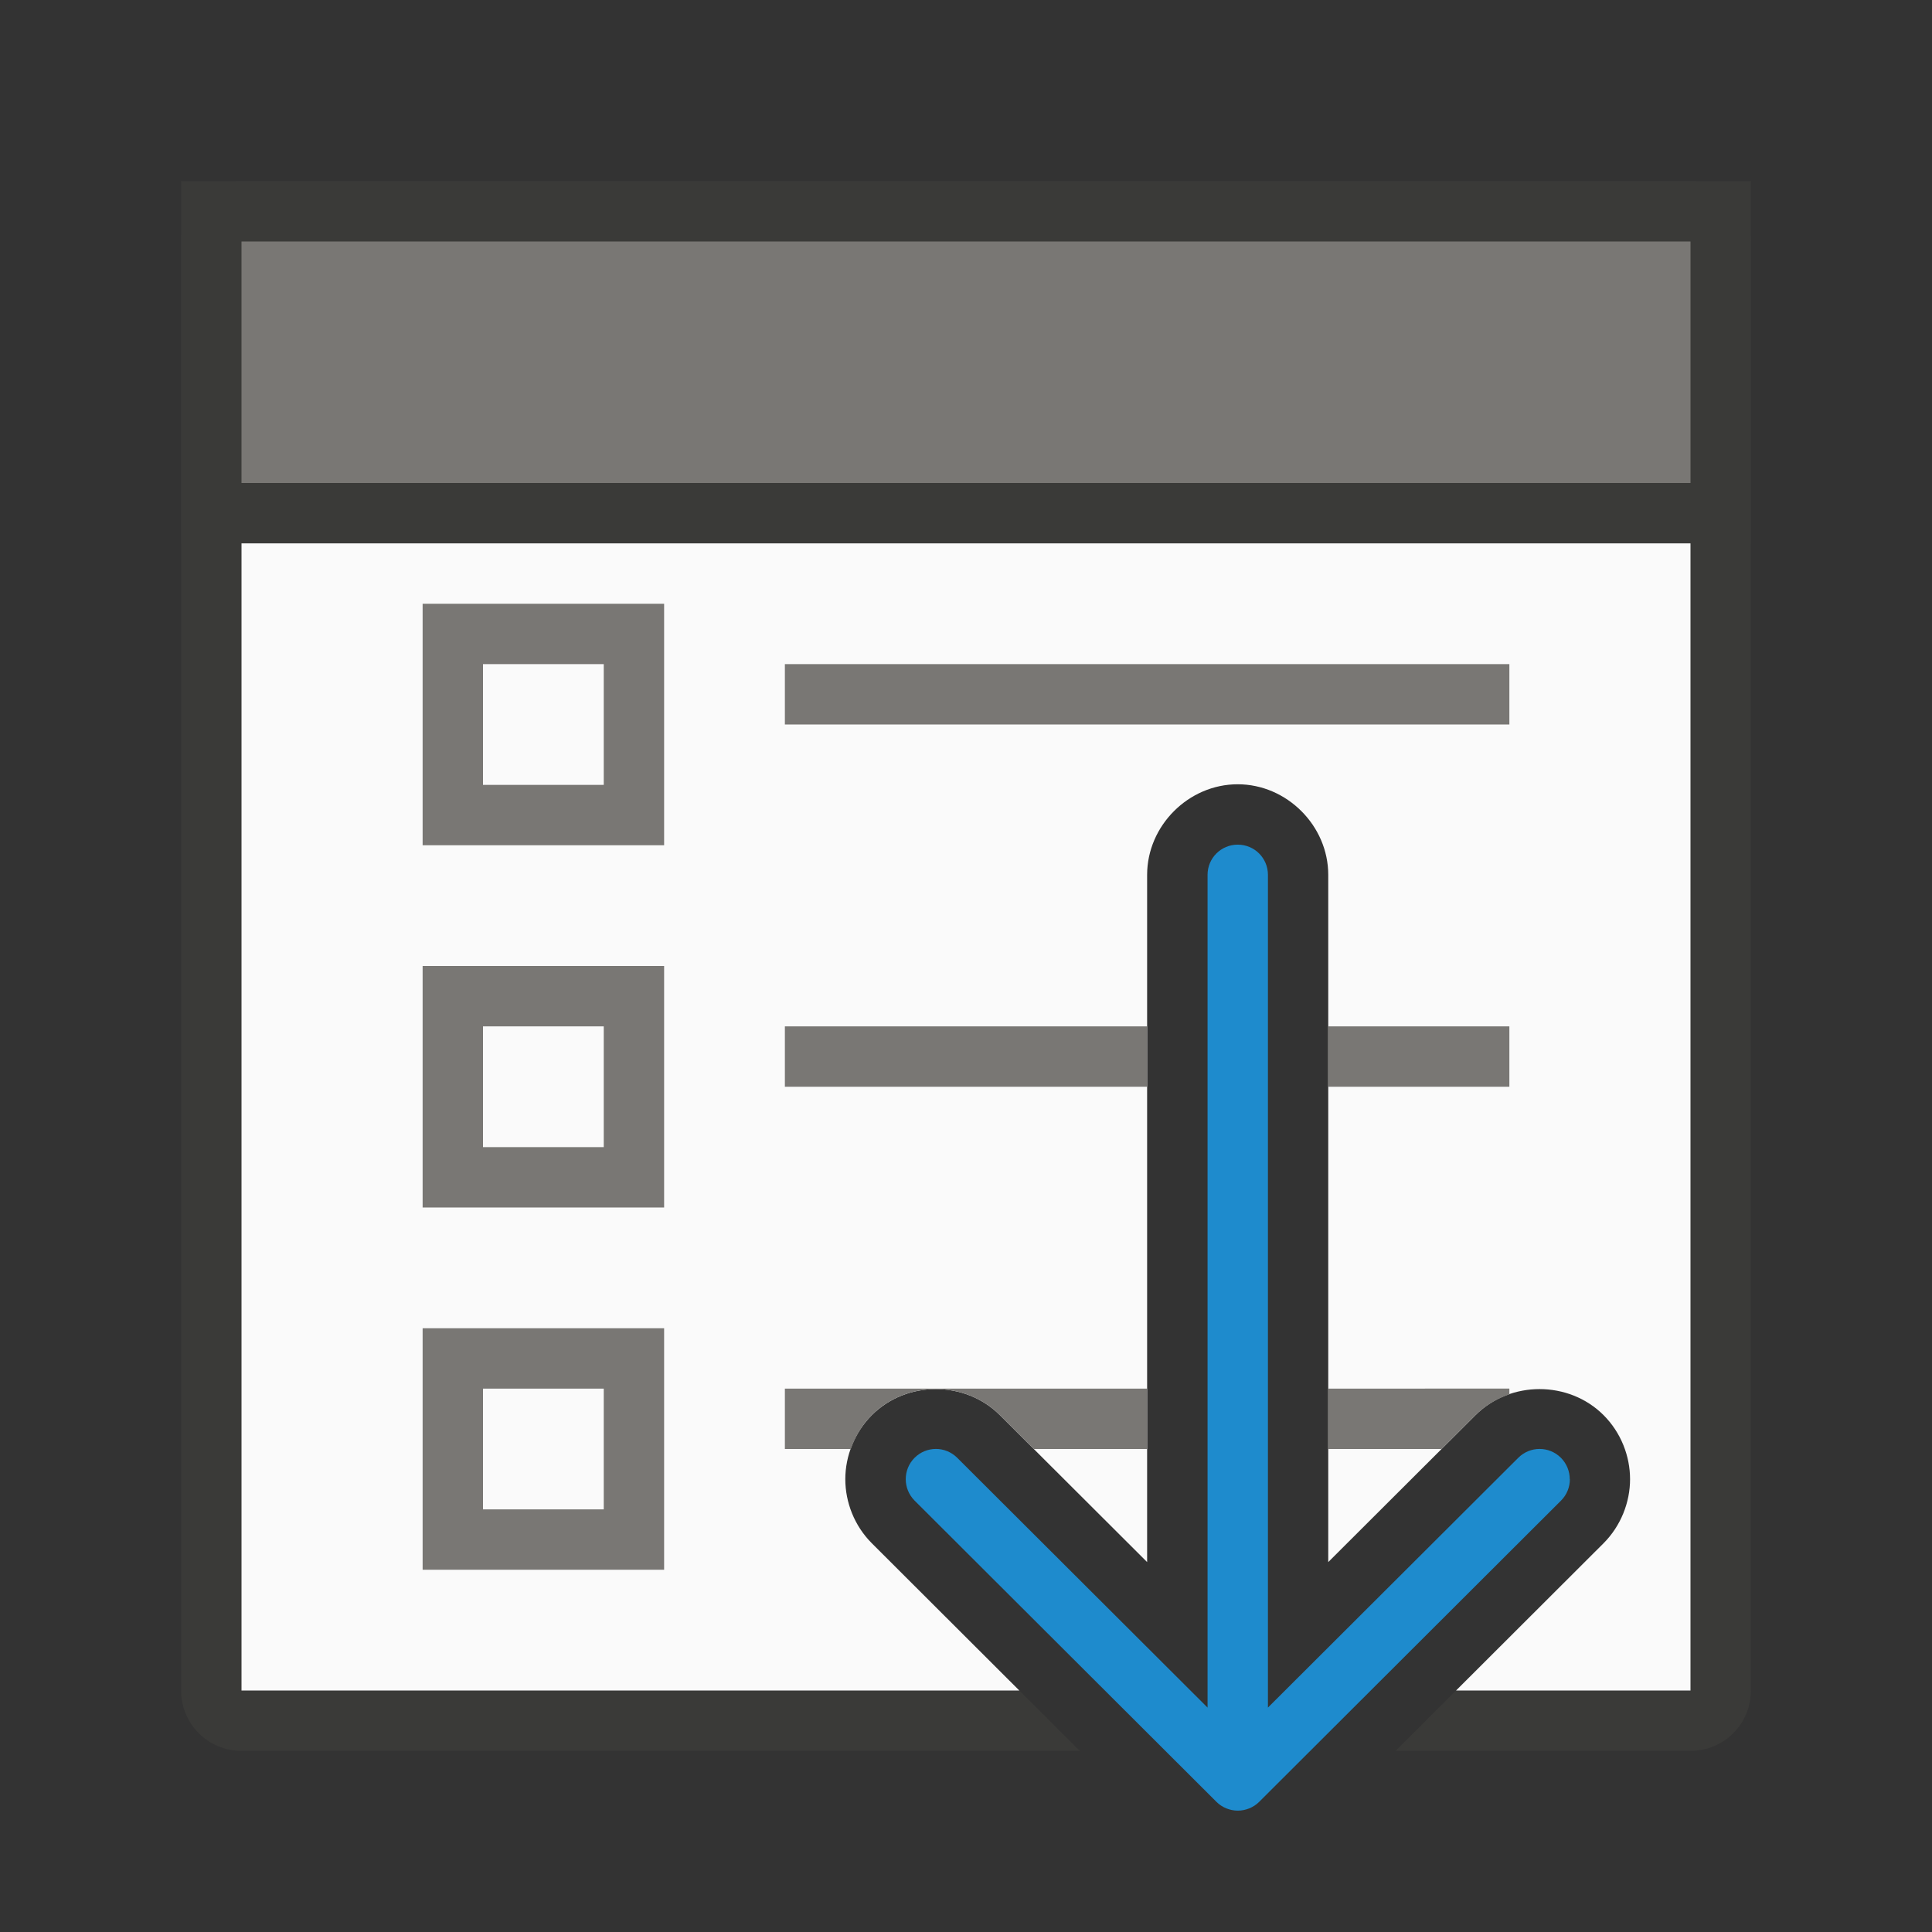
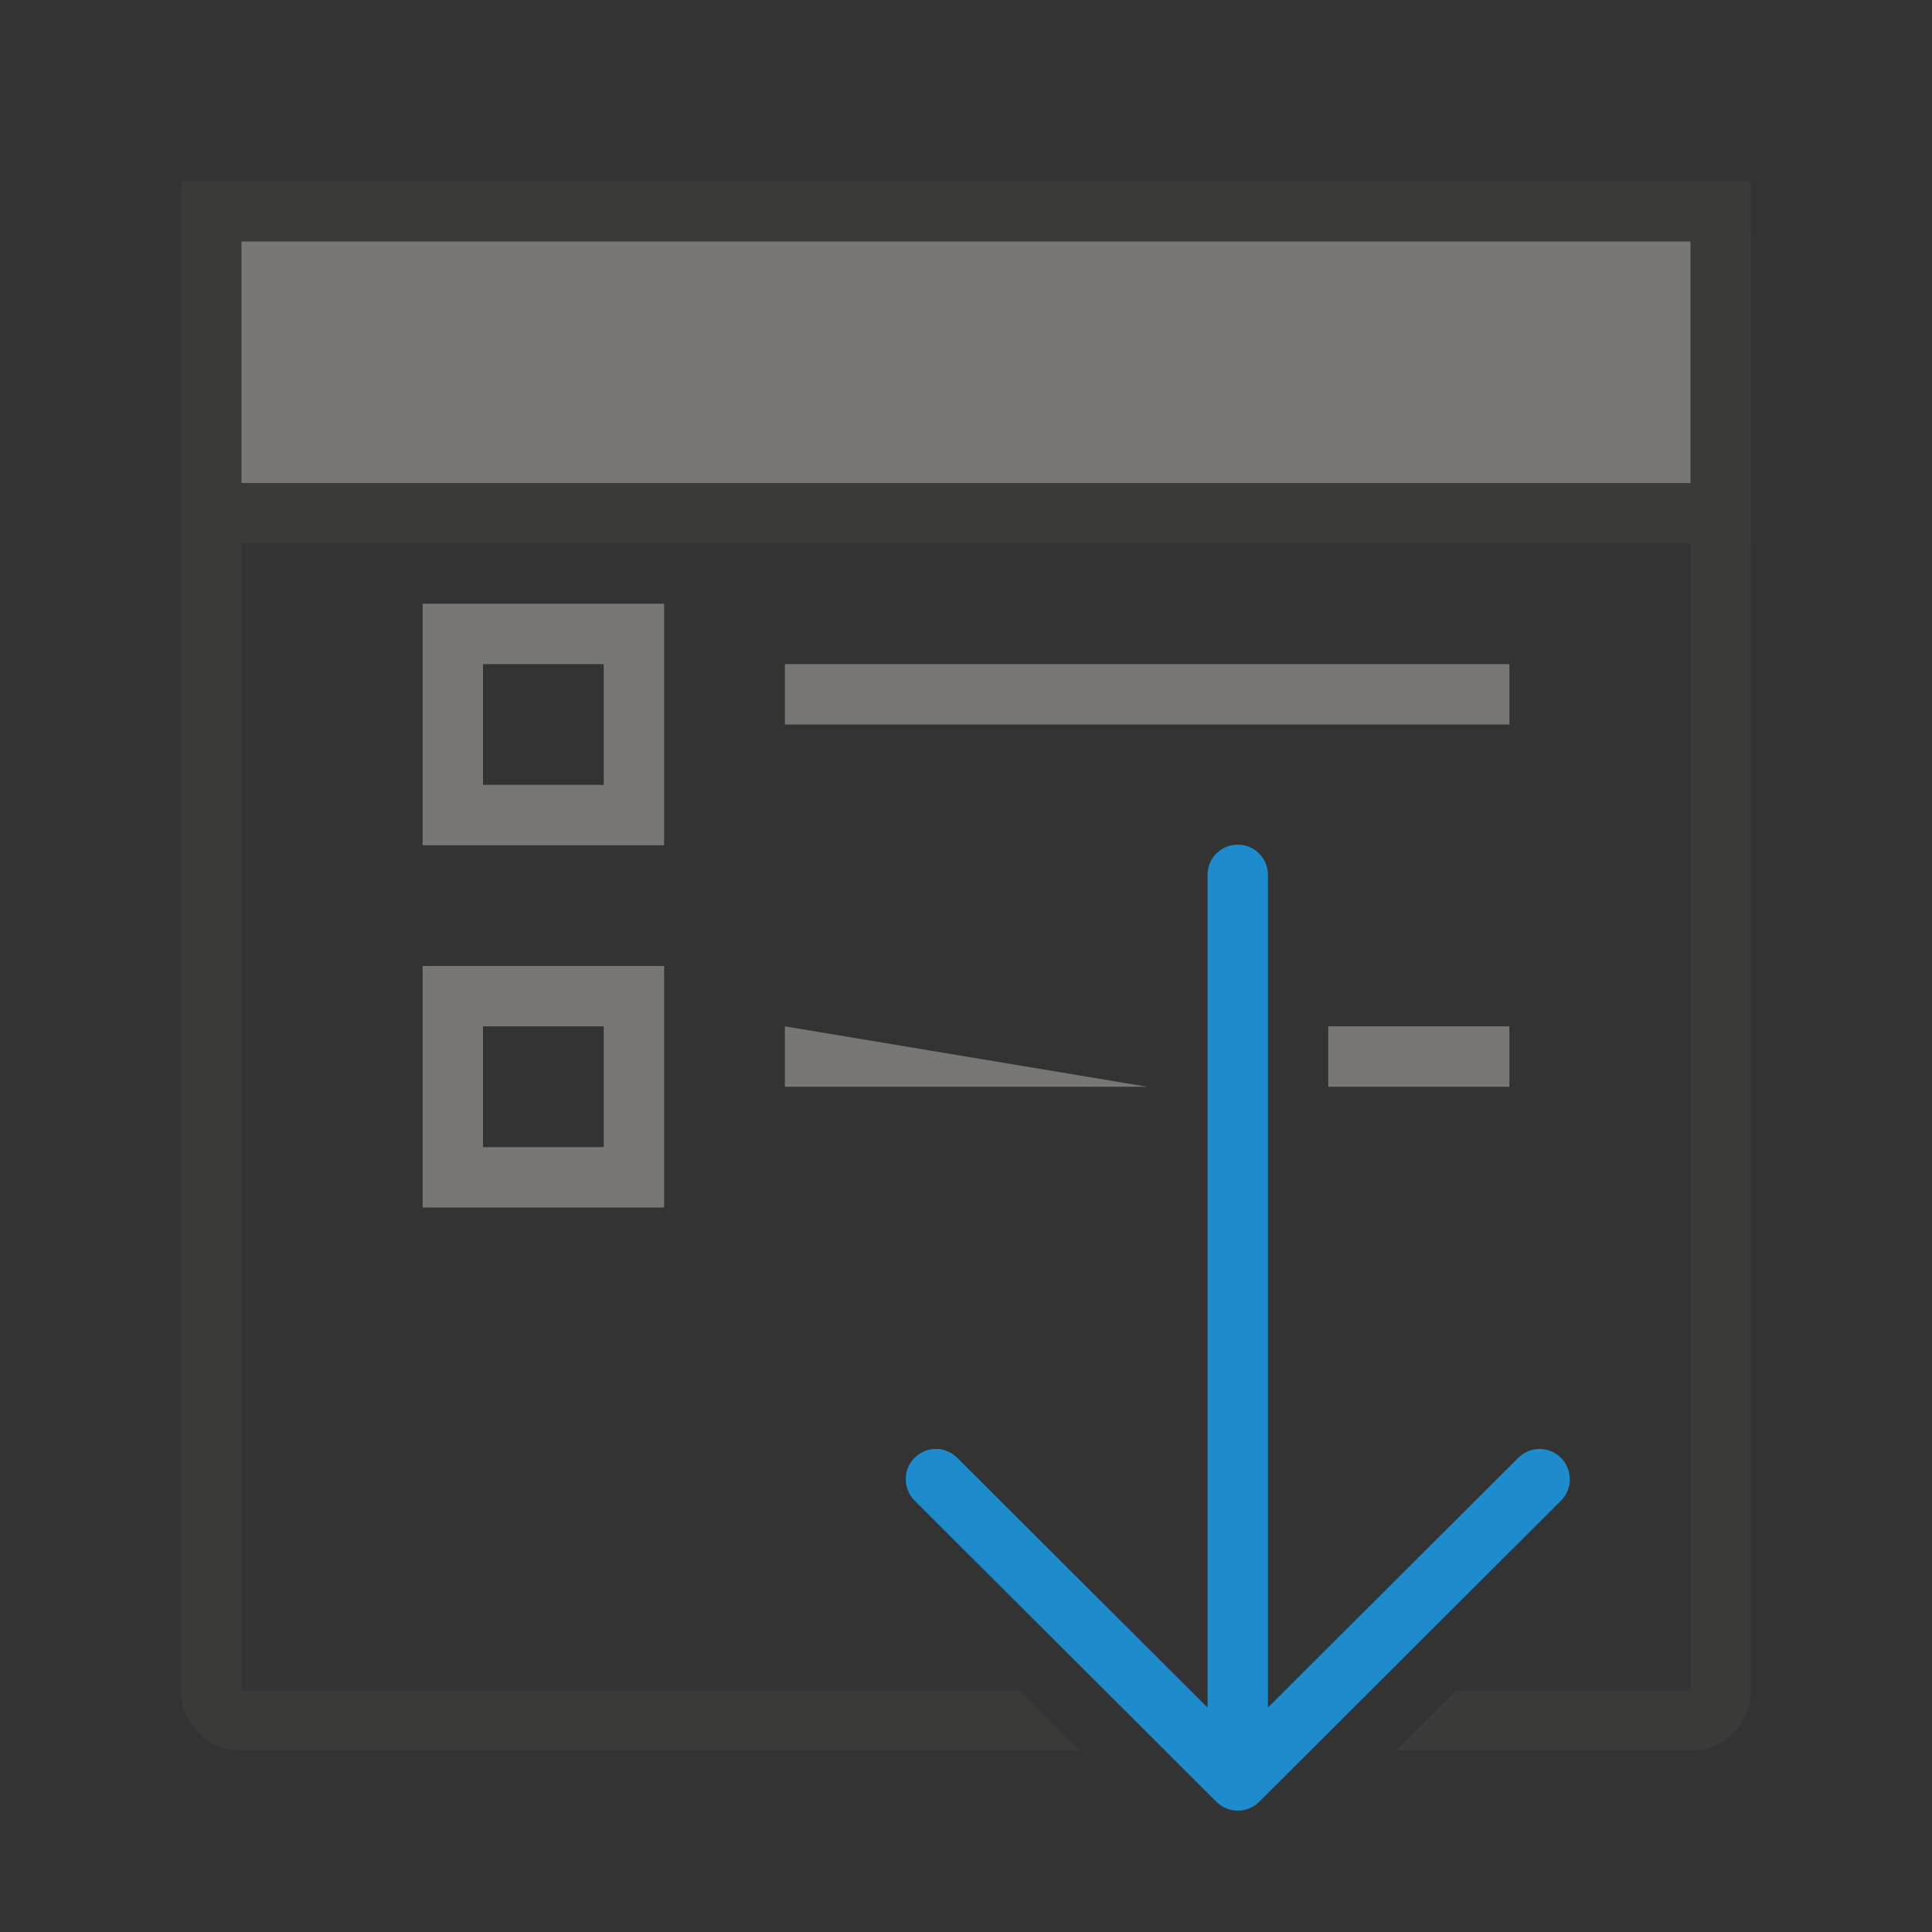
<svg xmlns="http://www.w3.org/2000/svg" viewBox="0 0 32 32">
  <rect x="0" y="0" width="32" height="32" fill="#333333" stroke="none" />
  <path d="m4 3c-.554 0-1 .446-1 1v12 12c0 .554.446 1 1 1h13.885l-1.002-1h-12.883v-12-9h24v9 12h-3.883l-1.002 1h4.885c.554 0 1-.446 1-1v-12-12c0-.554-.446-1-1-1z" fill="#3a3a38" />
-   <path d="m4 7v21h12.883l-2.443-2.439c-.289-.289-.439-.679-.439-1.061 0-.381.151-.772.439-1.061.575-.575 1.546-.575 2.121 0l2.439 2.434v-11.383c0-.814.686-1.5 1.5-1.5s1.5.686 1.5 1.5v11.383l2.439-2.434c.575-.575 1.546-.575 2.121 0 .289.289.439.679.439 1.061 0 .381-.151.772-.439 1.061l-2.443 2.439h3.883v-21z" fill="#fafafa" />
  <g fill="#797774">
    <path d="m7 10v4h4v-4zm1 1h2v2h-2z" />
    <path d="m7 16v4h4v-4zm1 1h2v2h-2z" />
    <path d="m13 11h12v1h-12z" />
-     <path d="m7 22v4h4v-4zm1 1h2v2h-2z" />
    <g fill="#797774">
-       <path d="m13 17v1h6v-1zm9 0v1h3v-1z" />
-       <path d="m13 23v1h1.092c.073-.205.187-.4.348-.561.575-.575 1.546-.575 2.121 0l.562.561h1.877v-1zm9 0v1h1.877l.562-.561c.161-.161.355-.273.561-.344v-.096z" />
+       <path d="m13 17v1h6zm9 0v1h3v-1z" />
    </g>
  </g>
  <path d="m3 3h26v6h-26z" fill="#3a3a38" />
  <path d="m4 4h24v4h-24z" fill="#797774" stroke-width=".784" />
  <path d="m23.51 17c-.128 0-.256.049-.354.146-.196.196-.196.511 0 .707l4.137 4.146h-13.793c-.277 0-.5.223-.5.5s.223.5.5.5h13.793l-4.137 4.146c-.196.196-.196.511 0 .707.098.098.226.146.354.146.128 0 .256-.049.354-.146l4.99-5c.047-.047.084-.103.109-.166.023-.058.037-.121.037-.188s-.014-.13-.037-.188c-.025-.063-.062-.119-.109-.166l-4.99-5c-.098-.098-.226-.146-.354-.146z" fill="#1e8bcd" transform="matrix(0 1 -1 0 43 .99)" />
</svg>